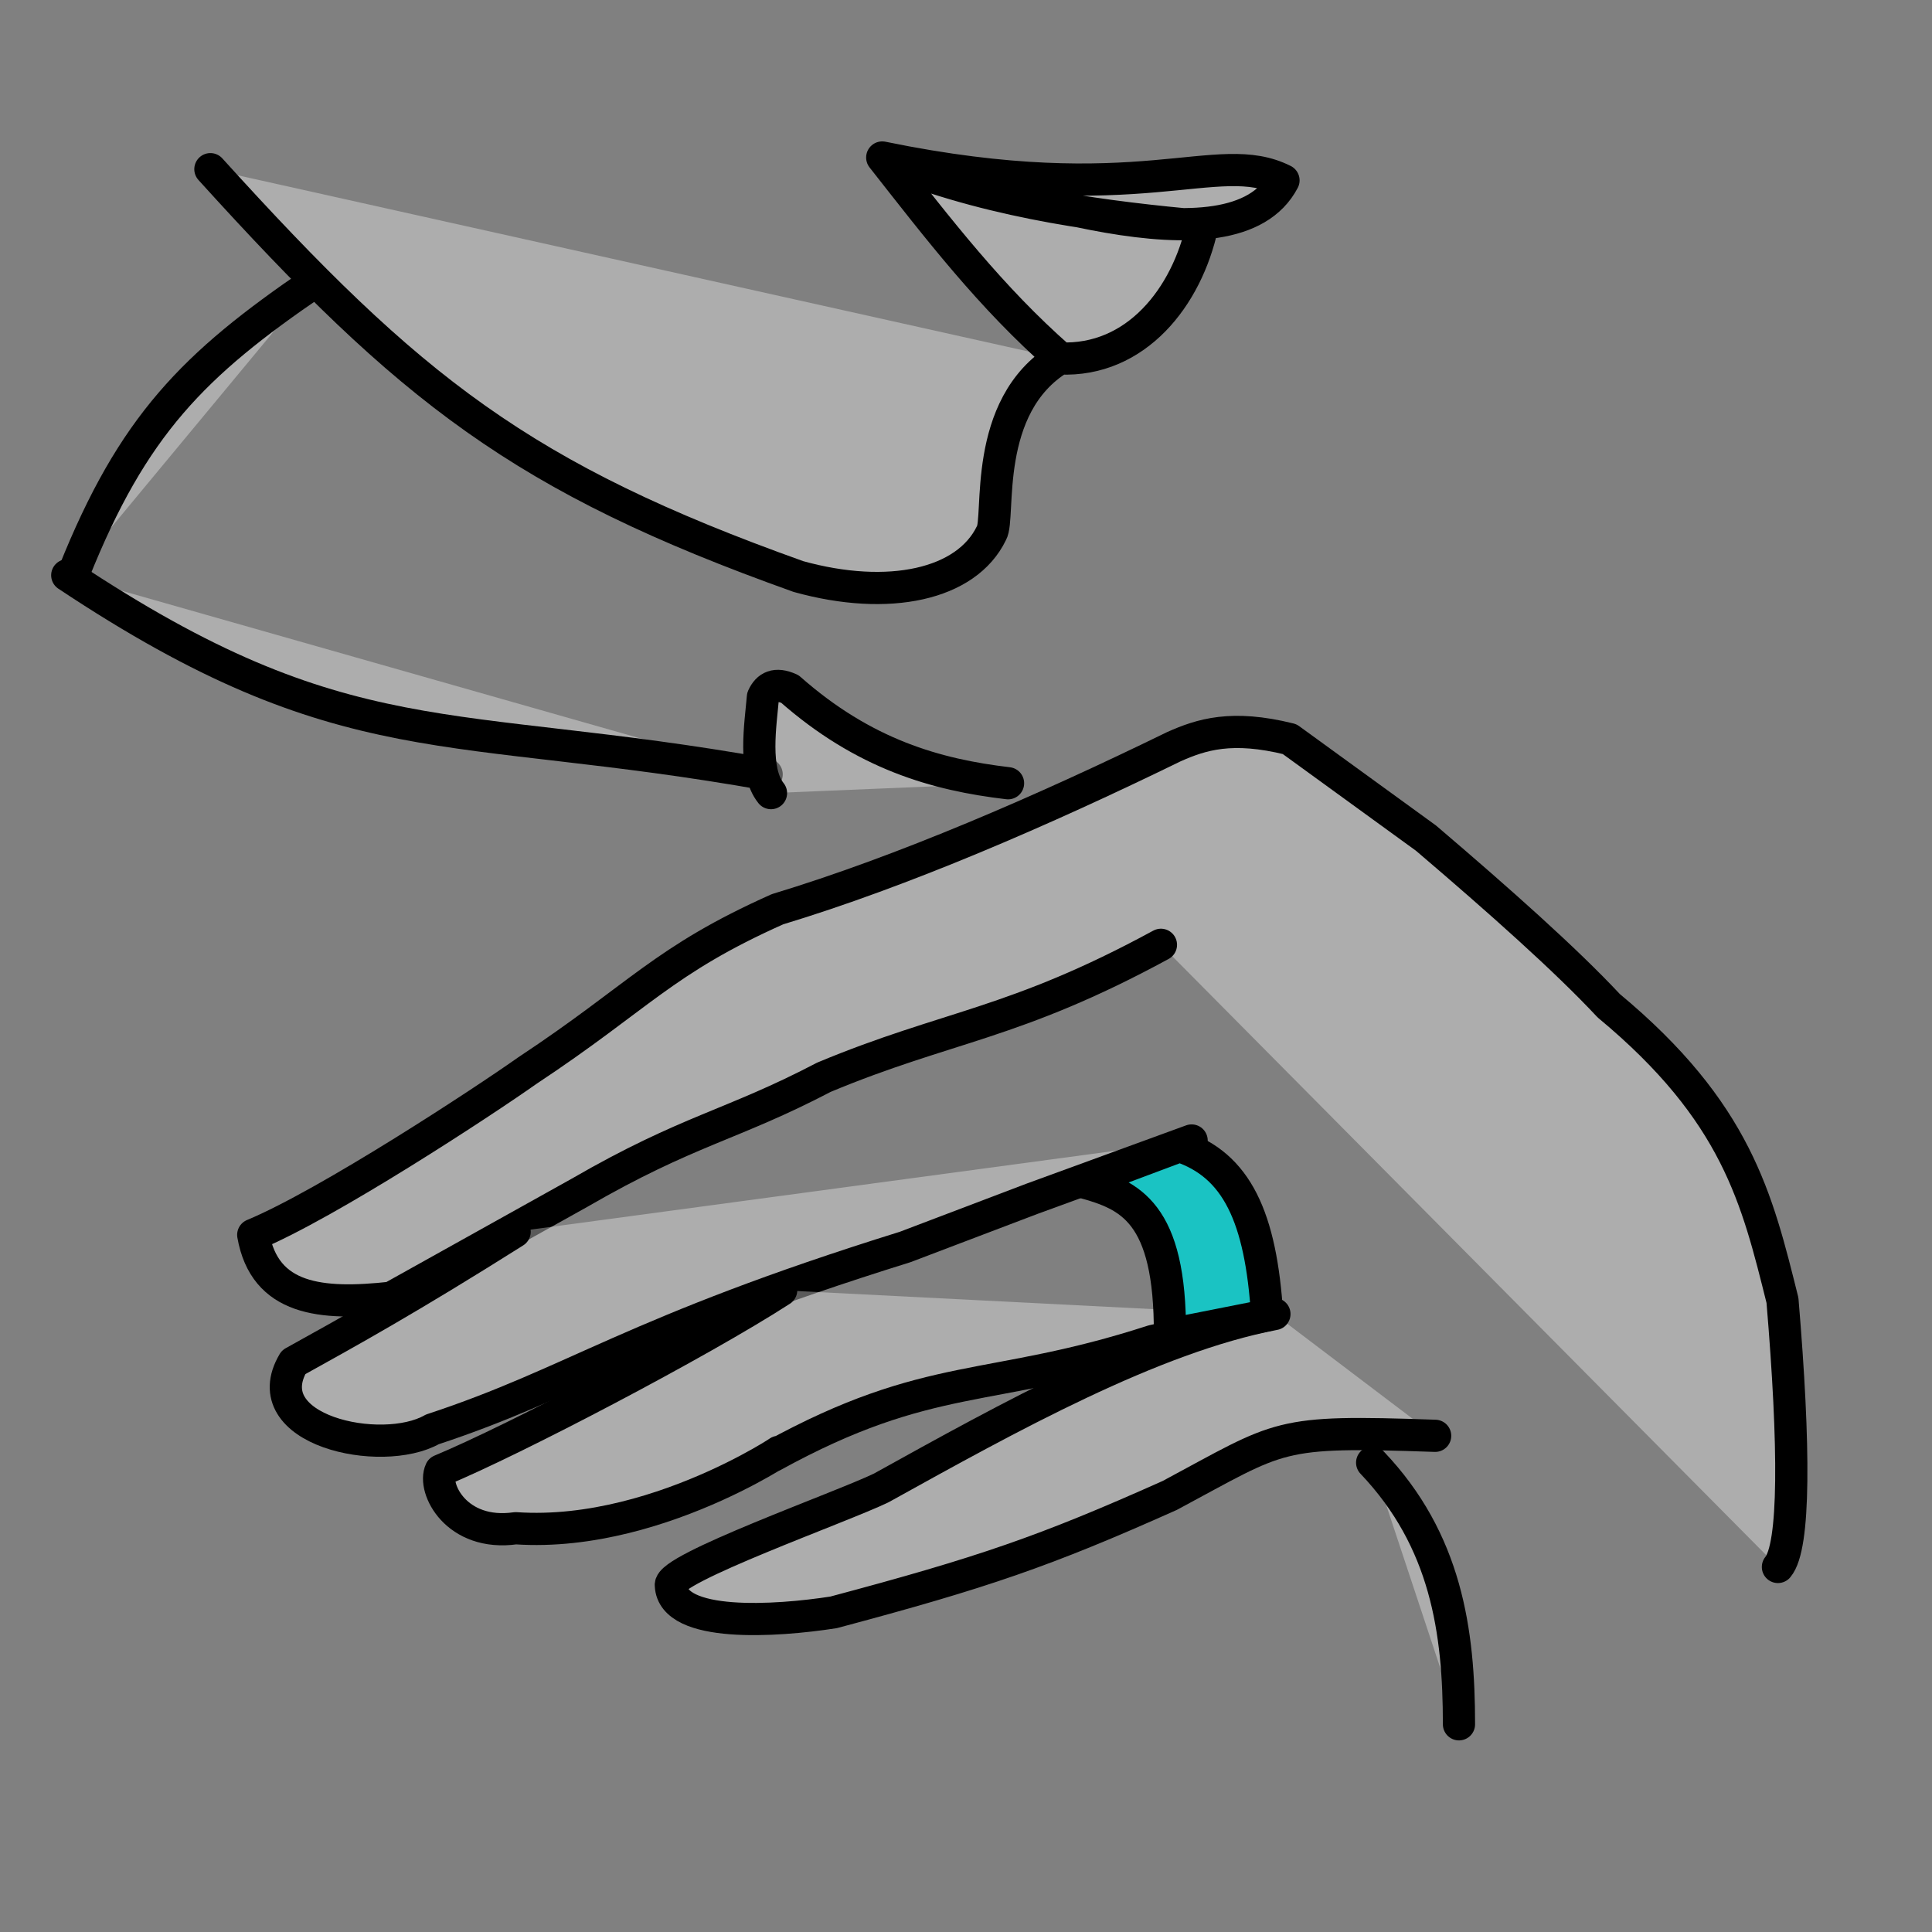
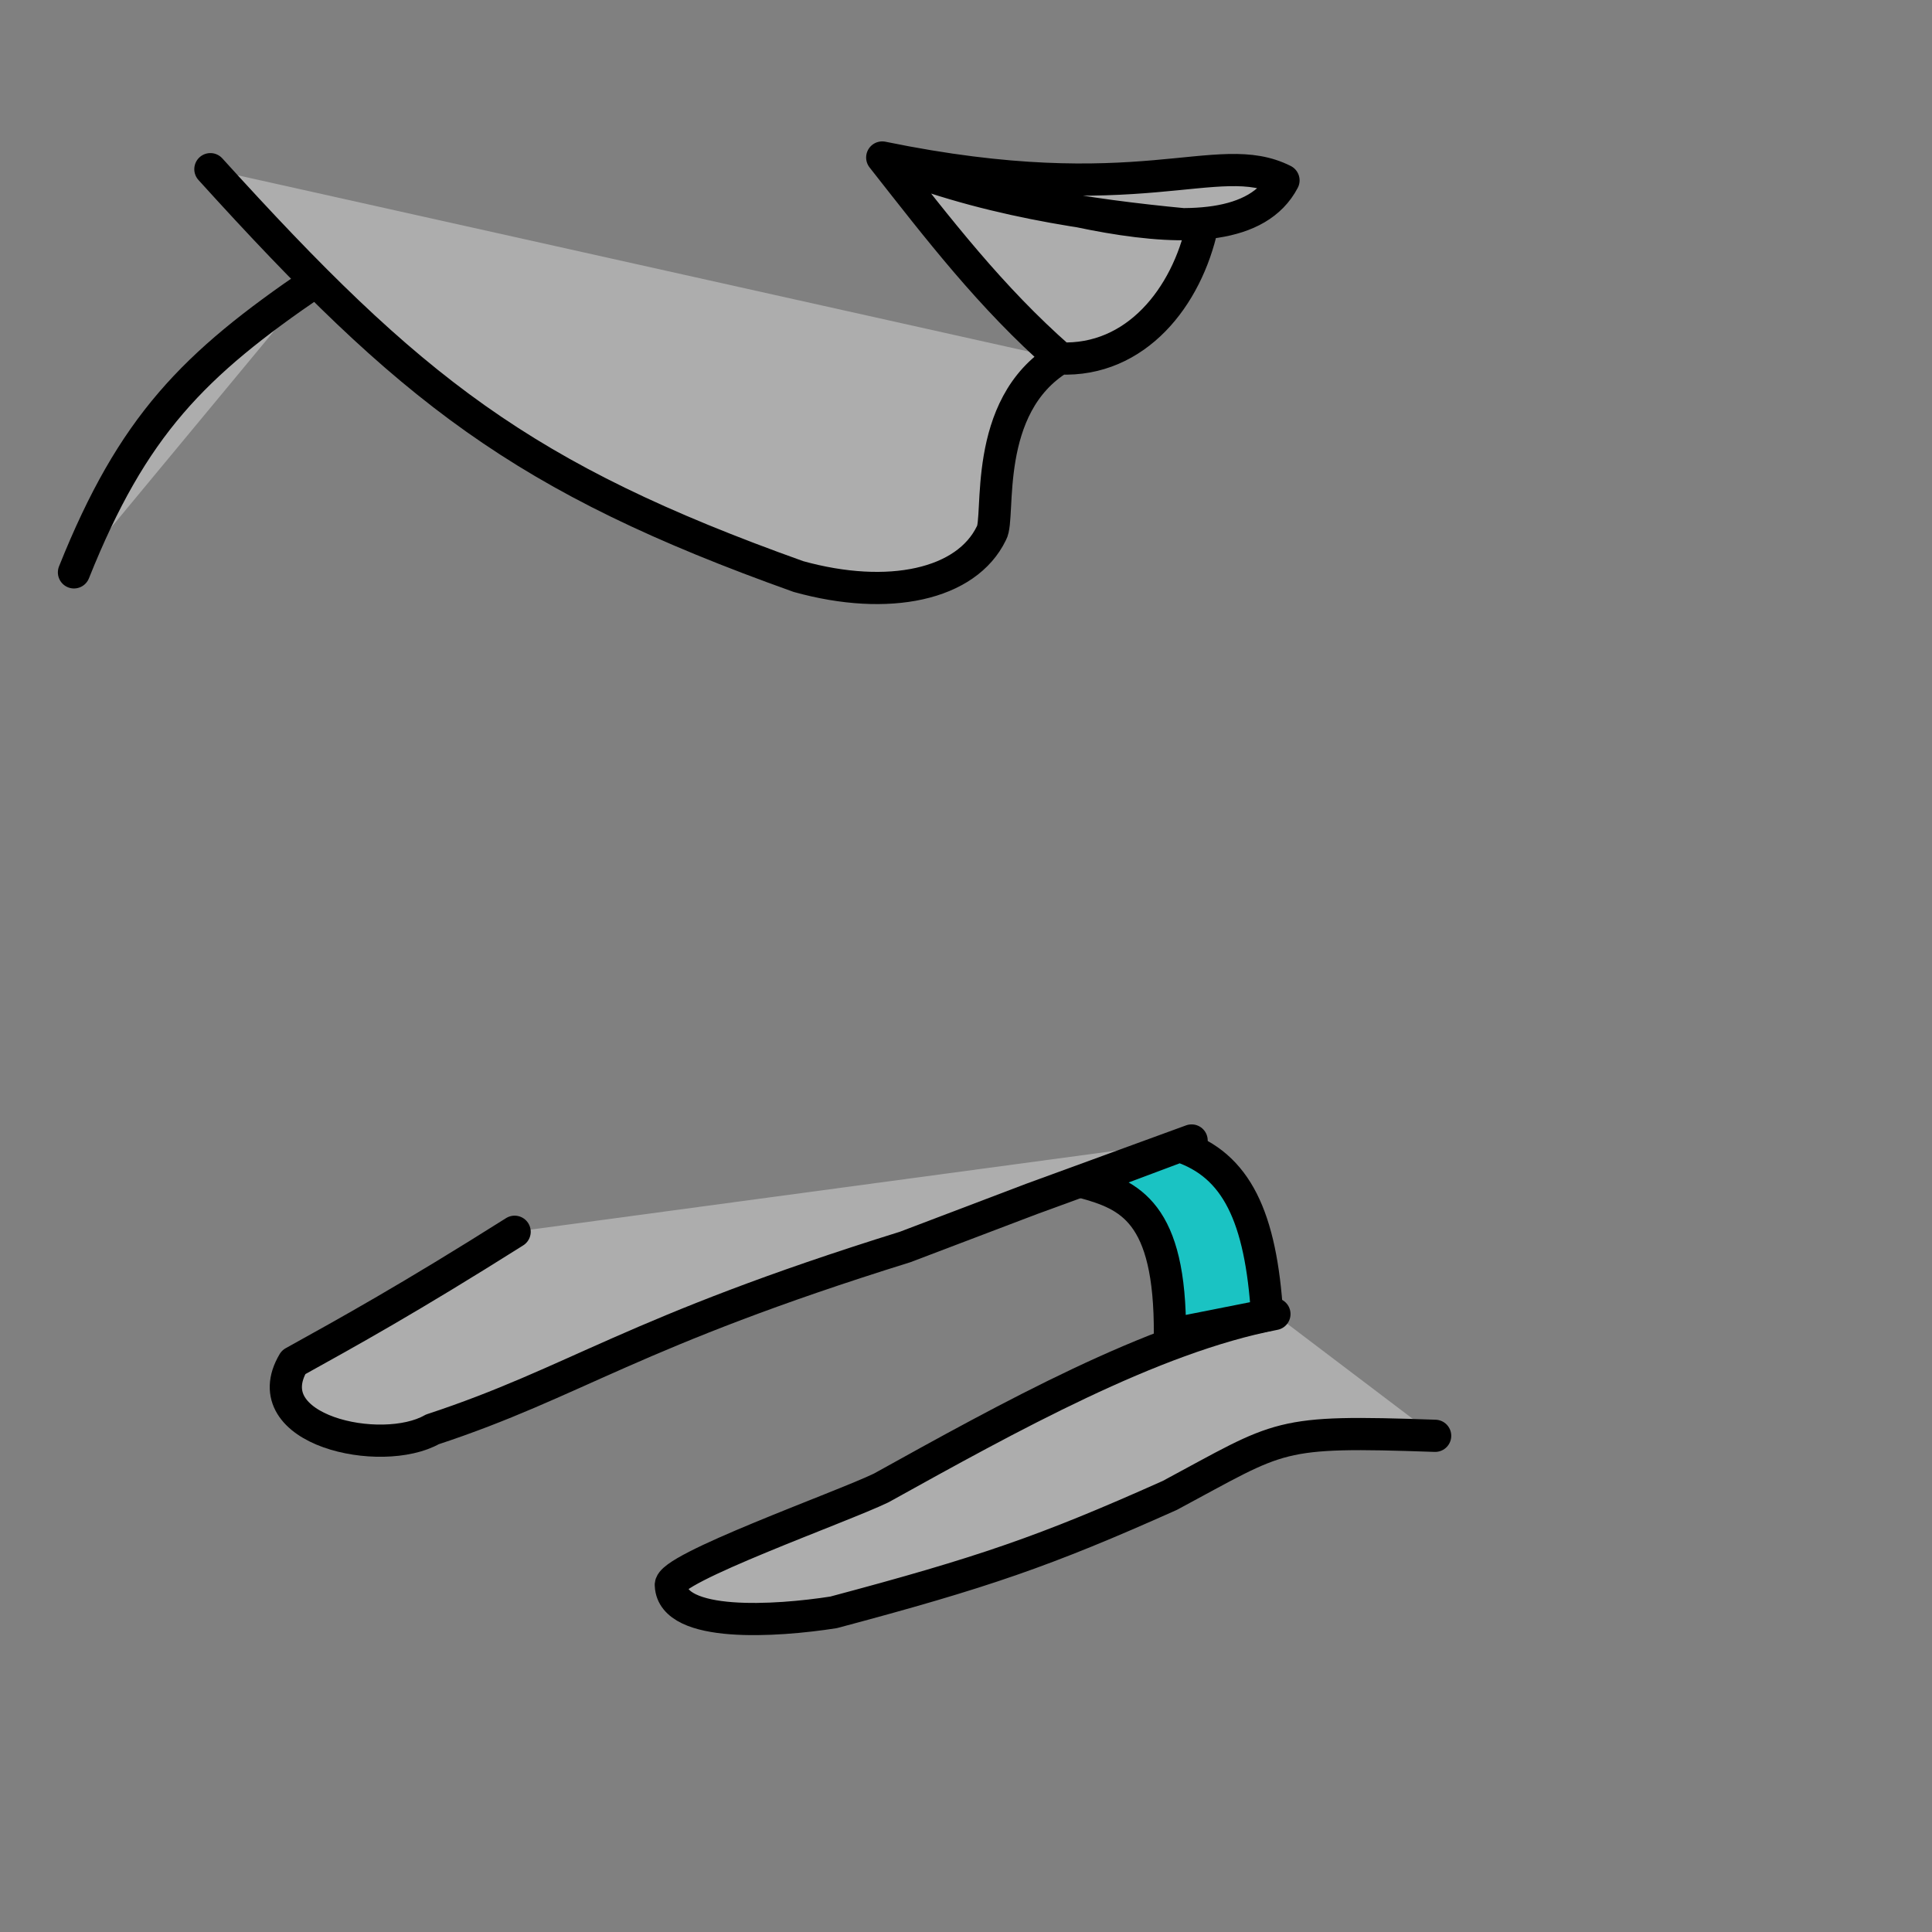
<svg xmlns="http://www.w3.org/2000/svg" xmlns:ns1="http://sodipodi.sourceforge.net/DTD/sodipodi-0.dtd" xmlns:ns2="http://www.inkscape.org/namespaces/inkscape" version="1.1" id="svg1" width="1200" height="1200" viewBox="0 0 1200 1200" ns1:docname="Bague2.svg" ns2:version="1.3.2 (091e20e, 2023-11-25, custom)">
  <rect x="0" y="0" width="1200" height="1200" fill="#808080" stroke="none" />
  <defs id="defs1" />
  <ns1:namedview id="namedview1" pagecolor="#ffffff" bordercolor="#000000" borderopacity="0.25" ns2:showpageshadow="2" ns2:pageopacity="0.0" ns2:pagecheckerboard="0" ns2:deskcolor="#d1d1d1" ns2:zoom="0.56910005" ns2:cx="607.09887" ns2:cy="709.01417" ns2:window-width="1920" ns2:window-height="1009" ns2:window-x="-8" ns2:window-y="-8" ns2:window-maximized="1" ns2:current-layer="layer5" />
  <g ns2:groupmode="layer" id="layer5" ns2:label="Image 2" style="display:inline">
-     <path style="fill:#ffffff;fill-opacity:0.352;stroke:#000000;stroke-width:20;stroke-linejoin:round;stroke-dasharray:none;stroke-linecap:round" d="m 1104.304,973.271 c 10.625,-12.65 10.503,-74.177 2.82,-165.616 -15.763,-63.086 -28.298,-116.869 -107.902,-182.966 -26.745,-28.623 -67.676,-65.022 -113.497,-104.101 L 801.003,459.073 c -35.978,-8.948 -54.834,-2.878 -71.934,4.732 -81.103,39.599 -168.173,77.328 -246.176,100.947 -71.108,31.733 -85.492,54.044 -155.494,100.317 -27.23,19.26 -123.912,82.741 -170.108,101.927 7.16,40.539 42.01,43.816 85.726,39.05 l 116.841,-65.141 c 67.911,-39.273 94.313,-41.682 151.909,-71.813 76.954,-32.119 117.954,-32.588 209.309,-82.257" id="path1" ns1:nodetypes="ccccccccccccc" />
    <path style="fill:#ffffff;fill-opacity:0.352;stroke:#000000;stroke-width:20;stroke-linejoin:round;stroke-dasharray:none;stroke-linecap:round" d="m 319.641,765.072 c -65.386,41.269 -103.486,62.303 -137.339,81.069 -24.95,42.178 54.605,59.633 86.193,41.689 89.255,-29.4 123.194,-60.202 293.673,-113.293 l 78.871,-29.971 99.09,-36.185" id="path2" ns1:nodetypes="cccccc" />
-     <path style="fill:#ffffff;fill-opacity:0.352;stroke:#000000;stroke-width:20;stroke-linejoin:round;stroke-dasharray:none;stroke-linecap:round" d="m 485.202,801.378 c -49.903,32.304 -166.137,93.173 -211.476,111.955 -5.177,10.909 9.616,41.168 46.616,35.881 93.264,6.416 183.779,-61.679 159.477,-44.826 98.154,-53.941 134.805,-38.62 236.147,-71.487 l 71.378,-16.168" id="path3" ns1:nodetypes="cccccc" />
    <path style="fill:#ffffff;fill-opacity:0.352;stroke:#000000;stroke-width:20;stroke-linejoin:round;stroke-dasharray:none;stroke-linecap:round" d="m 791.569,816.163 c -76.026,14.555 -165.164,64.212 -244.251,108.036 -24.28,11.808 -133.044,50.335 -130.622,60.618 1.307,26.309 65.06,22.268 101.066,16.642 92.773,-24.732 131.101,-37.863 208.839,-72.64 70.256,-37.614 65.386,-40.454 164.797,-37.013" id="path4" ns1:nodetypes="cccccc" />
-     <path style="fill:#ffffff;fill-opacity:0.352;stroke:#000000;stroke-width:20;stroke-linejoin:round;stroke-dasharray:none;stroke-linecap:round" d="m 852.265,908.471 c 46.015,48.369 53.931,104.591 53.931,162.525" id="path6" ns1:nodetypes="cc" />
-     <path style="fill:#ffffff;fill-opacity:0.352;stroke:#000000;stroke-width:20;stroke-linejoin:round;stroke-dasharray:none;stroke-linecap:round" d="M 476.176,480.963 C 278.456,445.811 214.899,472.42 41.773,357.307" id="path9" ns1:nodetypes="cc" />
    <path style="fill:#ffffff;fill-opacity:0.352;stroke:#000000;stroke-width:20;stroke-linejoin:round;stroke-dasharray:none;stroke-linecap:round" d="M 45.945,355.506 C 82.409,264.351 120.153,226.36 195.462,175.139" id="path10" ns1:nodetypes="cc" />
    <path style="fill:#ffffff;fill-opacity:0.352;stroke:#000000;stroke-width:20;stroke-linejoin:round;stroke-dasharray:none;stroke-linecap:round" d="m 130.676,105.08 c 124.38,137.308 193.583,191.714 365.24,253.02 56.1,15.585 104.434,5.084 119.883,-26.974 5.729,-9.348 -6.362,-78.905 42.59,-108.684 C 615.382,184.684 583.042,142.462 547.971,97.827 708.458,130.806 755.784,91.184 797.202,112.024 c -31.504,60.256 -178.47,3.742 -241.738,-10.45 66.286,25.589 133.036,33.407 191.261,38.844 -9.528,44.005 -41.027,84.297 -88.532,82.223" id="path11" ns1:nodetypes="ccccccccc" />
-     <path style="fill:#ffffff;fill-opacity:0.352;stroke:#000000;stroke-width:20;stroke-linejoin:round;stroke-dasharray:none;stroke-linecap:round" d="m 478.883,492.621 c -11.229,-14.05 -6.448,-42.811 -5.019,-59.674 2.88,-6.393 7.913,-9.018 16.731,-5.019 46.054,40.651 90.942,53.313 135.521,58.558" id="path12" ns1:nodetypes="cccc" />
    <path style="fill:#1ac3c3;fill-opacity:1;stroke:#000000;stroke-width:20;stroke-linejoin:round;stroke-dasharray:none;stroke-linecap:round" d="m 672.874,734.312 c 28.834,7.918 54.211,18.468 53.784,94.549 l 60.387,-11.949 C 783.183,755.763 768.054,723.62 732.664,711.902 Z" id="path13" ns1:nodetypes="ccccc" />
    <path d="m 916.082,664.285 q 1.185,0 1.303,1.185 0,1.185 -1.185,1.303 -4.147,0.237 -8.057,1.422 -3.792,1.066 -7.346,3.199 -3.318,1.896 -6.635,4.74 -2.607,2.37 -5.806,5.806 -1.777,2.014 -3.792,4.74 0.829,0.118 1.422,0.118 2.133,0.237 3.555,0.711 1.896,0.474 3.436,1.422 3.673,1.777 5.569,5.332 1.777,3.199 2.014,7.346 0.237,1.896 -0.118,3.792 -0.355,2.014 -0.829,3.555 -1.777,6.162 -5.332,12.797 -5.569,10.309 -12.916,18.603 0,0 0.237,0 0.237,-0.118 0.474,-0.118 3.673,-0.592 8.294,-0.592 0.948,0 4.266,0.355 0.355,0.118 0.592,0.237 0.355,0 0.829,0.118 0.474,0 0.711,0.118 l 0.948,0.237 1.066,0.355 q 0.118,0 0.829,0.237 0.829,0.237 1.185,0.474 l 1.896,0.948 q 0.355,0.118 0.592,0.355 0.355,0.118 0.711,0.355 0.355,0.237 0.592,0.355 0.592,0.355 1.777,1.303 1.185,1.066 1.54,1.422 0.118,0 0.711,0.711 0.592,0.592 0.829,0.948 l 1.185,1.777 q 0.237,0.355 0.592,1.066 0.474,0.711 0.474,0.829 2.014,4.029 2.488,8.294 0.237,0.829 0.355,4.266 0,0 -0.118,2.133 -0.118,2.014 -0.118,2.133 -0.118,0.474 -0.237,1.303 -0.118,0.829 -0.237,1.54 -0.118,0.711 -0.237,1.303 -0.118,0.118 -0.474,1.777 -0.355,1.54 -0.592,2.37 l -1.303,3.91 q -0.118,0.474 -0.355,1.066 -0.237,0.474 -0.474,0.948 -0.118,0.355 -0.355,0.948 -0.118,0.592 -0.355,0.948 -0.237,0.711 -1.659,3.792 -1.303,2.725 -2.014,3.792 0,0.118 -0.829,1.54 -0.829,1.422 -1.303,2.133 l -2.37,3.436 q -5.569,7.583 -11.257,12.442 -7.228,6.043 -13.863,9.479 l -1.896,0.948 q -0.355,0.237 -1.066,0.474 -0.711,0.355 -0.829,0.474 l -3.91,1.659 q -0.592,0.237 -1.303,0.474 -0.592,0.237 -1.422,0.474 -0.711,0.237 -1.185,0.474 l -2.014,0.592 q -0.237,0.118 -0.592,0.237 -0.355,0.118 -0.829,0.118 -0.355,0.118 -0.592,0.237 l -4.147,0.948 q -0.355,0.118 -2.014,0.474 l -2.014,0.355 -2.133,0.237 q -1.54,0.237 -2.133,0.355 l -4.147,0.237 -2.014,0.237 h -2.133 l -2.251,-0.118 -2.133,-0.118 q -4.147,-0.355 -8.294,-1.659 -2.37,-0.711 -4.858,-1.777 -2.014,4.147 -4.147,7.82 -4.384,7.702 -9.242,14.337 -0.355,0.592 -0.829,1.066 -0.474,0.592 -1.066,1.303 -0.474,0.711 -0.711,1.066 -0.237,0.237 -0.474,0.474 -0.237,0.355 -0.592,0.711 -0.237,0.355 -0.355,0.474 l -0.711,0.829 -0.711,0.829 q -2.962,3.199 -6.636,5.806 -3.555,2.725 -7.702,4.266 -1.066,0.474 -4.266,1.303 -3.436,0.592 -4.384,0.711 -0.711,0 -4.503,-0.118 -0.355,0 -1.303,-0.118 -0.948,-0.118 -1.659,-0.237 -0.711,-0.118 -1.303,-0.355 -3.199,-0.711 -8.176,-3.081 -1.066,-0.592 -0.592,-1.659 0.474,-0.948 1.54,-0.592 l 0.118,0.118 q 4.74,2.014 7.702,2.607 0.237,0 3.91,0.474 3.555,0 4.029,0 0.711,-0.118 3.91,-0.711 2.962,-0.948 3.792,-1.303 3.792,-1.54 6.872,-4.029 3.318,-2.607 5.925,-5.569 l 0.711,-0.711 0.592,-0.829 q 0.118,-0.118 0.355,-0.474 0.355,-0.355 0.474,-0.592 0.237,-0.237 0.474,-0.474 0.237,-0.355 0.592,-0.829 0.355,-0.474 0.592,-0.829 0.355,-0.355 0.592,-0.829 0.355,-0.474 0.592,-0.948 4.621,-6.517 8.768,-14.1 2.014,-3.673 4.029,-7.702 -3.555,-2.014 -6.399,-4.503 -6.754,-5.925 -9.361,-14.337 -2.488,-7.583 -1.659,-16.707 0.592,-7.82 3.318,-16.352 0.474,-1.066 1.54,-0.711 0.829,0.237 0.829,1.066 v 0.118 q 0,3.436 0.355,5.451 0.474,2.488 1.777,4.74 0.474,0.711 0.237,1.54 -0.118,0.829 -0.829,1.303 -0.711,0.355 -1.54,0.237 -0.829,-0.237 -1.303,-0.948 0,-0.118 -0.118,-0.237 v -0.118 q -0.355,-0.829 -0.711,-2.014 -0.474,3.081 -0.592,6.043 -0.355,8.531 2.133,15.404 2.488,7.346 8.531,12.56 2.488,2.133 5.569,3.792 7.82,-16.115 20.617,-50.477 7.702,-20.617 11.968,-31.637 7.465,-18.485 13.745,-31.045 4.384,-8.531 8.531,-14.811 0.711,-1.303 1.777,-2.725 -2.133,0.118 -4.384,0.474 -14.1,2.607 -24.528,9.005 -11.612,6.991 -18.603,18.248 -3.792,5.925 -5.451,11.849 -0.237,0.592 -0.474,1.54 l -0.355,1.54 -0.237,1.54 v 0.829 l -0.118,0.829 v 1.54 1.659 q 0,0 0,0.355 0,0.237 0.118,0.355 v 0.829 q 0.118,0.118 0.118,0.711 0.118,0.592 0.118,0.829 1.303,6.754 5.214,11.257 0,0 2.133,2.251 l 1.185,0.948 0.592,0.474 0.711,0.355 q 1.777,1.303 5.451,2.488 l 0.237,0.118 q 0.592,0.237 0.948,0.711 0.474,0.474 0.592,1.066 0.118,0.592 0,1.303 -0.237,0.592 -0.711,1.066 -0.474,0.355 -1.185,0.474 -0.592,0.118 -1.185,-0.118 -0.118,0 -0.237,-0.118 l -1.659,-0.711 -0.829,-0.355 q -0.237,-0.118 -0.592,-0.355 -0.118,-0.118 -0.237,-0.118 l -1.54,-0.948 q -0.118,0 -1.54,-1.066 l -0.711,-0.474 -0.711,-0.711 -1.303,-1.185 q -2.133,-2.488 -2.37,-2.725 -1.896,-2.488 -3.436,-6.28 -1.185,-2.725 -1.777,-6.872 -0.118,-0.237 -0.118,-0.474 0,-0.355 -0.118,-0.711 0,-0.355 0,-0.592 l -0.118,-0.829 q 0,0 0,-0.829 v -1.777 l 0.118,-1.777 0.118,-0.829 0.118,-0.948 0.237,-1.659 0.474,-1.777 q 0.237,-0.948 0.474,-1.659 1.896,-5.925 5.925,-12.323 3.555,-5.569 8.65,-10.664 4.147,-4.147 10.664,-8.413 0.355,-0.237 0.948,-0.592 0.592,-0.355 1.066,-0.592 0.474,-0.355 0.948,-0.592 l 2.962,-1.54 q 0.711,-0.474 3.081,-1.54 0.237,0 1.422,-0.474 1.185,-0.592 1.777,-0.829 l 3.199,-1.185 q 0.237,0 0.474,-0.118 0.355,-0.118 0.592,-0.237 0.355,-0.118 0.592,-0.237 l 1.54,-0.474 q 3.436,-0.948 6.635,-1.659 4.266,-0.829 7.702,-1.066 2.962,-3.91 6.043,-7.228 2.844,-3.081 6.28,-5.925 3.555,-2.844 7.228,-4.858 7.82,-4.266 16.826,-4.384 z m -30.689,26.305 q -1.54,-0.237 -3.436,-0.355 -1.896,2.725 -3.318,5.095 -3.792,6.28 -7.939,14.693 -5.806,11.731 -13.271,30.808 -1.777,4.621 -3.792,9.953 -2.014,5.332 -4.384,11.731 -2.37,6.28 -3.673,9.953 -7.702,20.499 -12.442,31.519 -4.503,10.664 -8.768,19.077 2.133,0.829 4.029,1.303 3.673,1.066 7.702,1.422 l 1.896,0.118 h 2.014 1.896 l 2.014,-0.237 3.91,-0.355 q 0.474,0 2.014,-0.237 l 1.896,-0.355 2.014,-0.355 q 1.54,-0.237 1.896,-0.355 l 3.792,-0.948 q 0.237,-0.118 0.592,-0.237 0.474,0 0.711,-0.118 0.355,-0.118 0.711,-0.237 l 1.777,-0.592 q 0.355,-0.118 1.659,-0.592 1.422,-0.474 2.133,-0.711 l 3.555,-1.54 q 0.118,-0.118 0.829,-0.474 0.711,-0.237 0.948,-0.355 l 1.777,-0.948 q 5.806,-2.962 13.034,-8.887 l 2.962,-2.725 q 0.474,-0.474 1.422,-1.54 1.066,-1.066 1.303,-1.303 0.118,-0.118 0.592,-0.592 0.474,-0.474 0.711,-0.829 l 1.303,-1.54 1.303,-1.422 0.592,-0.829 q 0.118,-0.118 0.118,-0.237 0.118,-0.118 0.237,-0.237 0.118,-0.237 0.237,-0.355 l 2.251,-3.199 q 0.355,-0.474 0.711,-1.066 0.355,-0.592 0.711,-1.185 0.474,-0.711 0.711,-1.066 0.711,-0.948 1.896,-3.436 1.54,-2.962 1.777,-3.555 0.237,-0.474 0.474,-1.185 0.355,-0.711 0.592,-1.303 0.355,-0.592 0.592,-1.185 l 1.303,-3.792 q 0.237,-0.711 0.592,-2.014 0.474,-1.422 0.474,-1.659 0.237,-0.829 0.474,-2.251 0.355,-1.422 0.355,-1.659 l 0.237,-1.896 q 0,-0.118 0,-0.829 0.118,-0.711 0.118,-1.185 0,-3.199 -0.118,-3.792 -0.237,-3.792 -1.896,-7.346 -1.422,-3.436 -4.503,-6.043 -1.066,-0.948 -1.54,-1.185 -0.118,-0.118 -0.711,-0.474 -0.592,-0.355 -0.948,-0.592 l -1.659,-0.829 q -0.355,-0.118 -1.066,-0.355 -0.711,-0.237 -0.829,-0.237 l -0.829,-0.355 -0.948,-0.237 q -0.237,0 -0.592,-0.118 -0.355,-0.118 -0.711,-0.118 -0.355,-0.118 -0.592,-0.118 -3.199,-0.355 -3.91,-0.355 -4.147,-0.118 -7.939,0.592 -2.014,0.355 -4.147,0.948 0,0 -0.118,0.118 0,0 -0.118,0.118 -5.214,5.332 -10.427,9.005 -5.688,4.029 -11.731,6.636 -1.422,1.066 -2.844,0.118 -0.829,-0.592 -1.066,-1.54 -0.118,-1.066 0.474,-1.896 0.118,-0.118 0.237,-0.237 0,0 0,0 0.118,-0.118 0.118,-0.118 0,0 0.118,-0.118 8.176,-8.294 18.603,-12.56 1.659,-1.54 2.962,-2.844 2.488,-2.488 4.384,-4.858 1.54,-1.777 4.029,-5.095 4.147,-5.569 7.109,-10.901 1.54,-2.725 2.844,-5.806 1.54,-3.318 2.37,-6.043 0.474,-1.303 0.829,-2.962 0.237,-1.422 0.118,-2.844 -0.118,-3.199 -1.303,-5.569 -0.592,-1.066 -1.659,-2.133 -0.829,-0.948 -2.133,-1.659 -1.185,-0.711 -2.725,-1.185 -1.066,-0.474 -2.962,-0.711 z m 81.166,82.47 q 0.592,0.474 0.237,1.066 -3.081,4.266 -6.872,6.872 -4.74,3.199 -9.361,3.318 -1.422,0.118 -2.607,-0.237 -1.303,-0.355 -2.488,-1.185 -2.488,-1.54 -3.318,-4.266 -0.711,-2.133 -0.592,-4.977 -5.451,6.043 -6.399,6.991 -1.54,1.54 -2.725,2.488 -2.014,1.422 -3.673,1.896 -1.303,0.355 -2.37,0 -1.303,-0.355 -2.251,-1.54 -0.592,-0.948 -0.829,-2.251 -0.118,-0.711 -0.118,-1.303 0.118,-0.592 0.118,-0.948 0.592,-3.673 3.199,-7.228 2.133,-2.844 5.451,-5.332 3.318,-2.488 6.635,-3.673 2.014,-0.829 3.792,-0.948 1.422,-0.118 2.251,0.355 0.711,0.355 1.066,1.066 0.237,0.592 0.118,1.422 -0.118,0.711 -0.948,0.592 -0.592,0 -0.711,-0.711 v -0.118 q 0,-0.237 -0.118,-0.355 0,-0.118 -0.237,-0.237 -0.355,-0.118 -1.185,0 -1.303,0.237 -3.081,1.185 -2.962,1.422 -5.806,3.673 -2.607,2.251 -4.621,4.977 -2.133,2.844 -2.725,5.806 0,0.118 -0.118,0.711 0,0.355 0,0.592 0,0.592 0.237,1.066 0.355,0.474 0.711,0.711 0.474,0.118 1.066,0.118 1.303,-0.237 2.962,-1.185 1.303,-0.829 2.725,-2.133 5.569,-4.977 8.531,-11.375 0.948,-1.303 2.251,-0.355 0.829,0.592 0.592,1.659 -0.711,2.488 -0.829,4.384 -0.237,2.37 0.237,4.147 0.474,1.896 2.133,2.962 1.659,1.185 3.673,1.185 3.91,0 8.294,-2.607 3.555,-2.37 6.636,-6.162 0.474,-0.592 1.066,-0.118 z m 19.196,-2.962 q 0.118,-1.659 -0.829,-2.962 -1.066,-1.185 -2.488,-1.303 -1.066,-0.118 -3.199,0.592 -1.54,0.592 -3.199,1.659 -3.081,1.896 -5.451,4.384 -2.725,2.844 -3.91,5.806 -0.355,0.711 -0.355,1.303 -0.118,0.474 0,0.592 h 0.118 q 0.118,0.118 0.474,0 0.474,0 1.422,-0.355 0.948,-0.474 3.081,-1.777 0.948,-0.592 3.199,-2.133 2.014,-1.303 3.436,-2.014 0.948,-0.592 1.777,-0.948 1.422,-0.474 2.488,-0.474 0.948,0.118 1.659,0.948 0.355,0.474 0.592,1.303 0.237,0.948 0.237,2.251 0,1.54 -0.355,3.91 -0.829,6.517 -3.081,15.167 -1.659,6.399 -4.503,14.693 -6.043,17.418 -12.205,28.319 -2.251,3.792 -4.384,6.517 -1.422,1.777 -2.725,2.962 -1.777,1.777 -3.555,2.607 -1.185,0.474 -2.251,0.592 -1.659,0.118 -2.725,-0.355 -1.303,-0.592 -2.014,-2.014 -0.592,-0.948 -0.829,-2.251 -0.355,-1.777 -0.237,-4.147 0.118,-1.896 0.592,-4.029 1.422,-6.991 5.332,-14.693 3.673,-6.991 8.413,-12.916 9.716,-12.442 22.039,-21.328 4.977,-3.673 12.797,-8.531 8.176,-4.977 12.679,-8.294 0.711,-0.474 1.185,0.118 0.474,0.592 -0.237,1.066 v 0.118 q -2.251,1.659 -12.916,8.176 -8.057,4.977 -12.679,8.413 -12.442,9.242 -21.091,21.565 -4.858,6.872 -7.82,12.797 -3.555,7.583 -4.74,14.1 -0.829,4.266 -0.237,6.991 0.118,0.829 0.474,1.303 0.237,0.592 0.592,0.711 0.355,0.118 1.066,0 0.592,0 1.303,-0.355 2.251,-1.066 4.977,-4.621 2.014,-2.488 4.029,-6.162 2.962,-5.214 6.636,-13.626 2.844,-6.517 5.451,-14.1 2.251,-6.399 4.503,-14.456 2.607,-9.361 3.555,-14.693 0.355,-2.133 0.355,-3.555 0,-1.066 -0.118,-1.659 0,-0.237 0,-0.355 -0.474,0 -1.303,0.355 -0.711,0.237 -1.659,0.711 -1.185,0.711 -3.081,1.896 -1.185,0.711 -3.199,2.251 -2.488,1.659 -3.318,2.133 -1.185,0.592 -2.251,0.829 -0.711,0.118 -1.422,0 -0.948,-0.118 -1.54,-0.711 -0.711,-0.592 -0.948,-1.54 -0.237,-0.592 -0.237,-1.422 0,-1.066 0.474,-2.37 1.54,-3.792 4.503,-6.872 2.844,-2.844 6.517,-4.74 1.896,-1.066 3.792,-1.659 1.066,-0.237 2.014,-0.355 1.303,-0.237 2.37,0 2.488,0.474 3.792,2.607 1.303,2.133 0.711,4.384 -0.237,0.711 -1.066,0.474 -0.592,-0.118 -0.474,-0.829 z m 60.549,2.844 q 0.592,-0.474 1.185,0.118 0.592,0.474 0,1.066 h -0.118 q -3.318,2.962 -6.872,4.858 -4.029,2.133 -7.939,2.844 -2.251,0.355 -4.266,0.237 -1.303,-0.118 -2.251,-0.474 -1.185,-0.355 -2.133,-1.185 -0.948,-0.829 -1.422,-2.014 -0.355,-0.948 -0.474,-2.133 -1.422,1.54 -2.251,2.37 -1.659,1.659 -3.081,2.725 -0.948,0.711 -1.777,1.066 -1.066,0.592 -2.251,0.711 -1.422,0.118 -2.488,-0.474 -0.711,-0.355 -1.185,-1.066 -0.474,-0.592 -0.711,-1.303 -0.237,-1.066 -0.118,-2.37 0,-1.066 0.237,-2.133 0,0 0.237,-0.829 -0.355,-0.118 -0.711,-0.355 -1.185,-1.185 0,-2.251 v -0.118 q 0.474,-0.474 0.829,-1.54 0.237,-0.711 0.474,-2.37 0.118,-0.592 0.593,-0.948 0.592,-0.474 1.185,-0.355 0.474,0.118 0.829,0.474 h 0.118 q 0.711,0.711 0.948,1.659 0.118,0.592 0,1.422 0,0.829 -0.237,2.251 -0.237,0.711 -0.593,2.133 -0.355,1.303 -0.474,1.54 -0.237,1.066 -0.355,1.777 -0.237,0.829 -0.118,1.303 0.118,0.592 0.355,0.829 0.474,0.355 1.185,0.355 1.303,0.118 3.081,-0.948 1.422,-0.829 2.844,-2.251 2.488,-2.725 3.673,-5.925 0,0 0,0 0,-0.118 0,-0.237 h 0.118 q 0,0 0,-0.118 0.118,-0.118 0.118,-0.237 l 0.237,-0.237 q 0.948,-1.303 2.133,-0.237 0.948,0.711 0.474,1.777 -0.829,2.014 -0.948,3.555 -0.118,2.014 0.948,3.081 0.948,1.066 3.081,1.422 1.659,0.237 3.91,-0.118 3.792,-0.474 7.583,-2.488 3.436,-1.896 6.399,-4.858 z m 34.244,0.237 q 0.593,-0.592 1.185,0 0.593,0.592 0,1.185 -2.844,2.488 -3.792,3.199 -1.659,1.422 -3.91,2.962 -4.147,3.081 -8.531,4.858 -5.451,2.251 -9.953,2.133 -1.303,0 -2.607,-0.237 -0.829,-0.237 -1.303,-0.355 -0.711,-0.237 -1.422,-0.711 -2.607,-1.54 -3.792,-4.147 -0.711,-1.303 -0.948,-2.725 -0.118,-1.303 -0.118,-2.725 0.118,-2.725 1.422,-5.332 1.303,-2.37 3.318,-4.147 2.251,-2.014 4.621,-2.844 0.83,-0.237 1.422,-0.355 1.185,-0.118 2.014,0.118 0.948,0.474 1.54,1.422 0.474,0.829 0.474,1.896 0,0.711 -0.355,1.54 -0.355,0.829 -0.592,1.303 -0.711,1.303 -1.777,2.133 -1.896,1.777 -4.74,2.488 -1.896,0.474 -4.029,0.355 -0.118,0.829 -0.118,1.54 -0.118,1.066 0.118,2.133 0.118,0.948 0.592,1.777 0.711,1.659 2.607,2.962 1.185,0.948 3.91,1.303 4.384,0.474 9.124,-1.066 8.176,-2.962 15.641,-10.664 z m -24.765,-6.162 q -4.266,1.777 -6.162,5.688 -0.237,0.237 -0.355,0.711 1.54,-0.118 2.844,-0.474 2.251,-0.711 3.673,-2.251 0.711,-0.711 1.185,-1.659 0.118,-0.355 0.355,-0.948 0.118,-0.474 0.118,-0.829 0,-0.355 -0.355,-0.592 -0.118,0 -0.474,0.118 -0.355,0 -0.829,0.237 z" id="text16" style="font-size:93.333px;font-family:'Asmelina Harley';-inkscape-font-specification:'Asmelina Harley, Normal';display:none;stroke:#000000;stroke-width:2.793;stroke-linejoin:bevel" aria-label="Bague" />
  </g>
</svg>